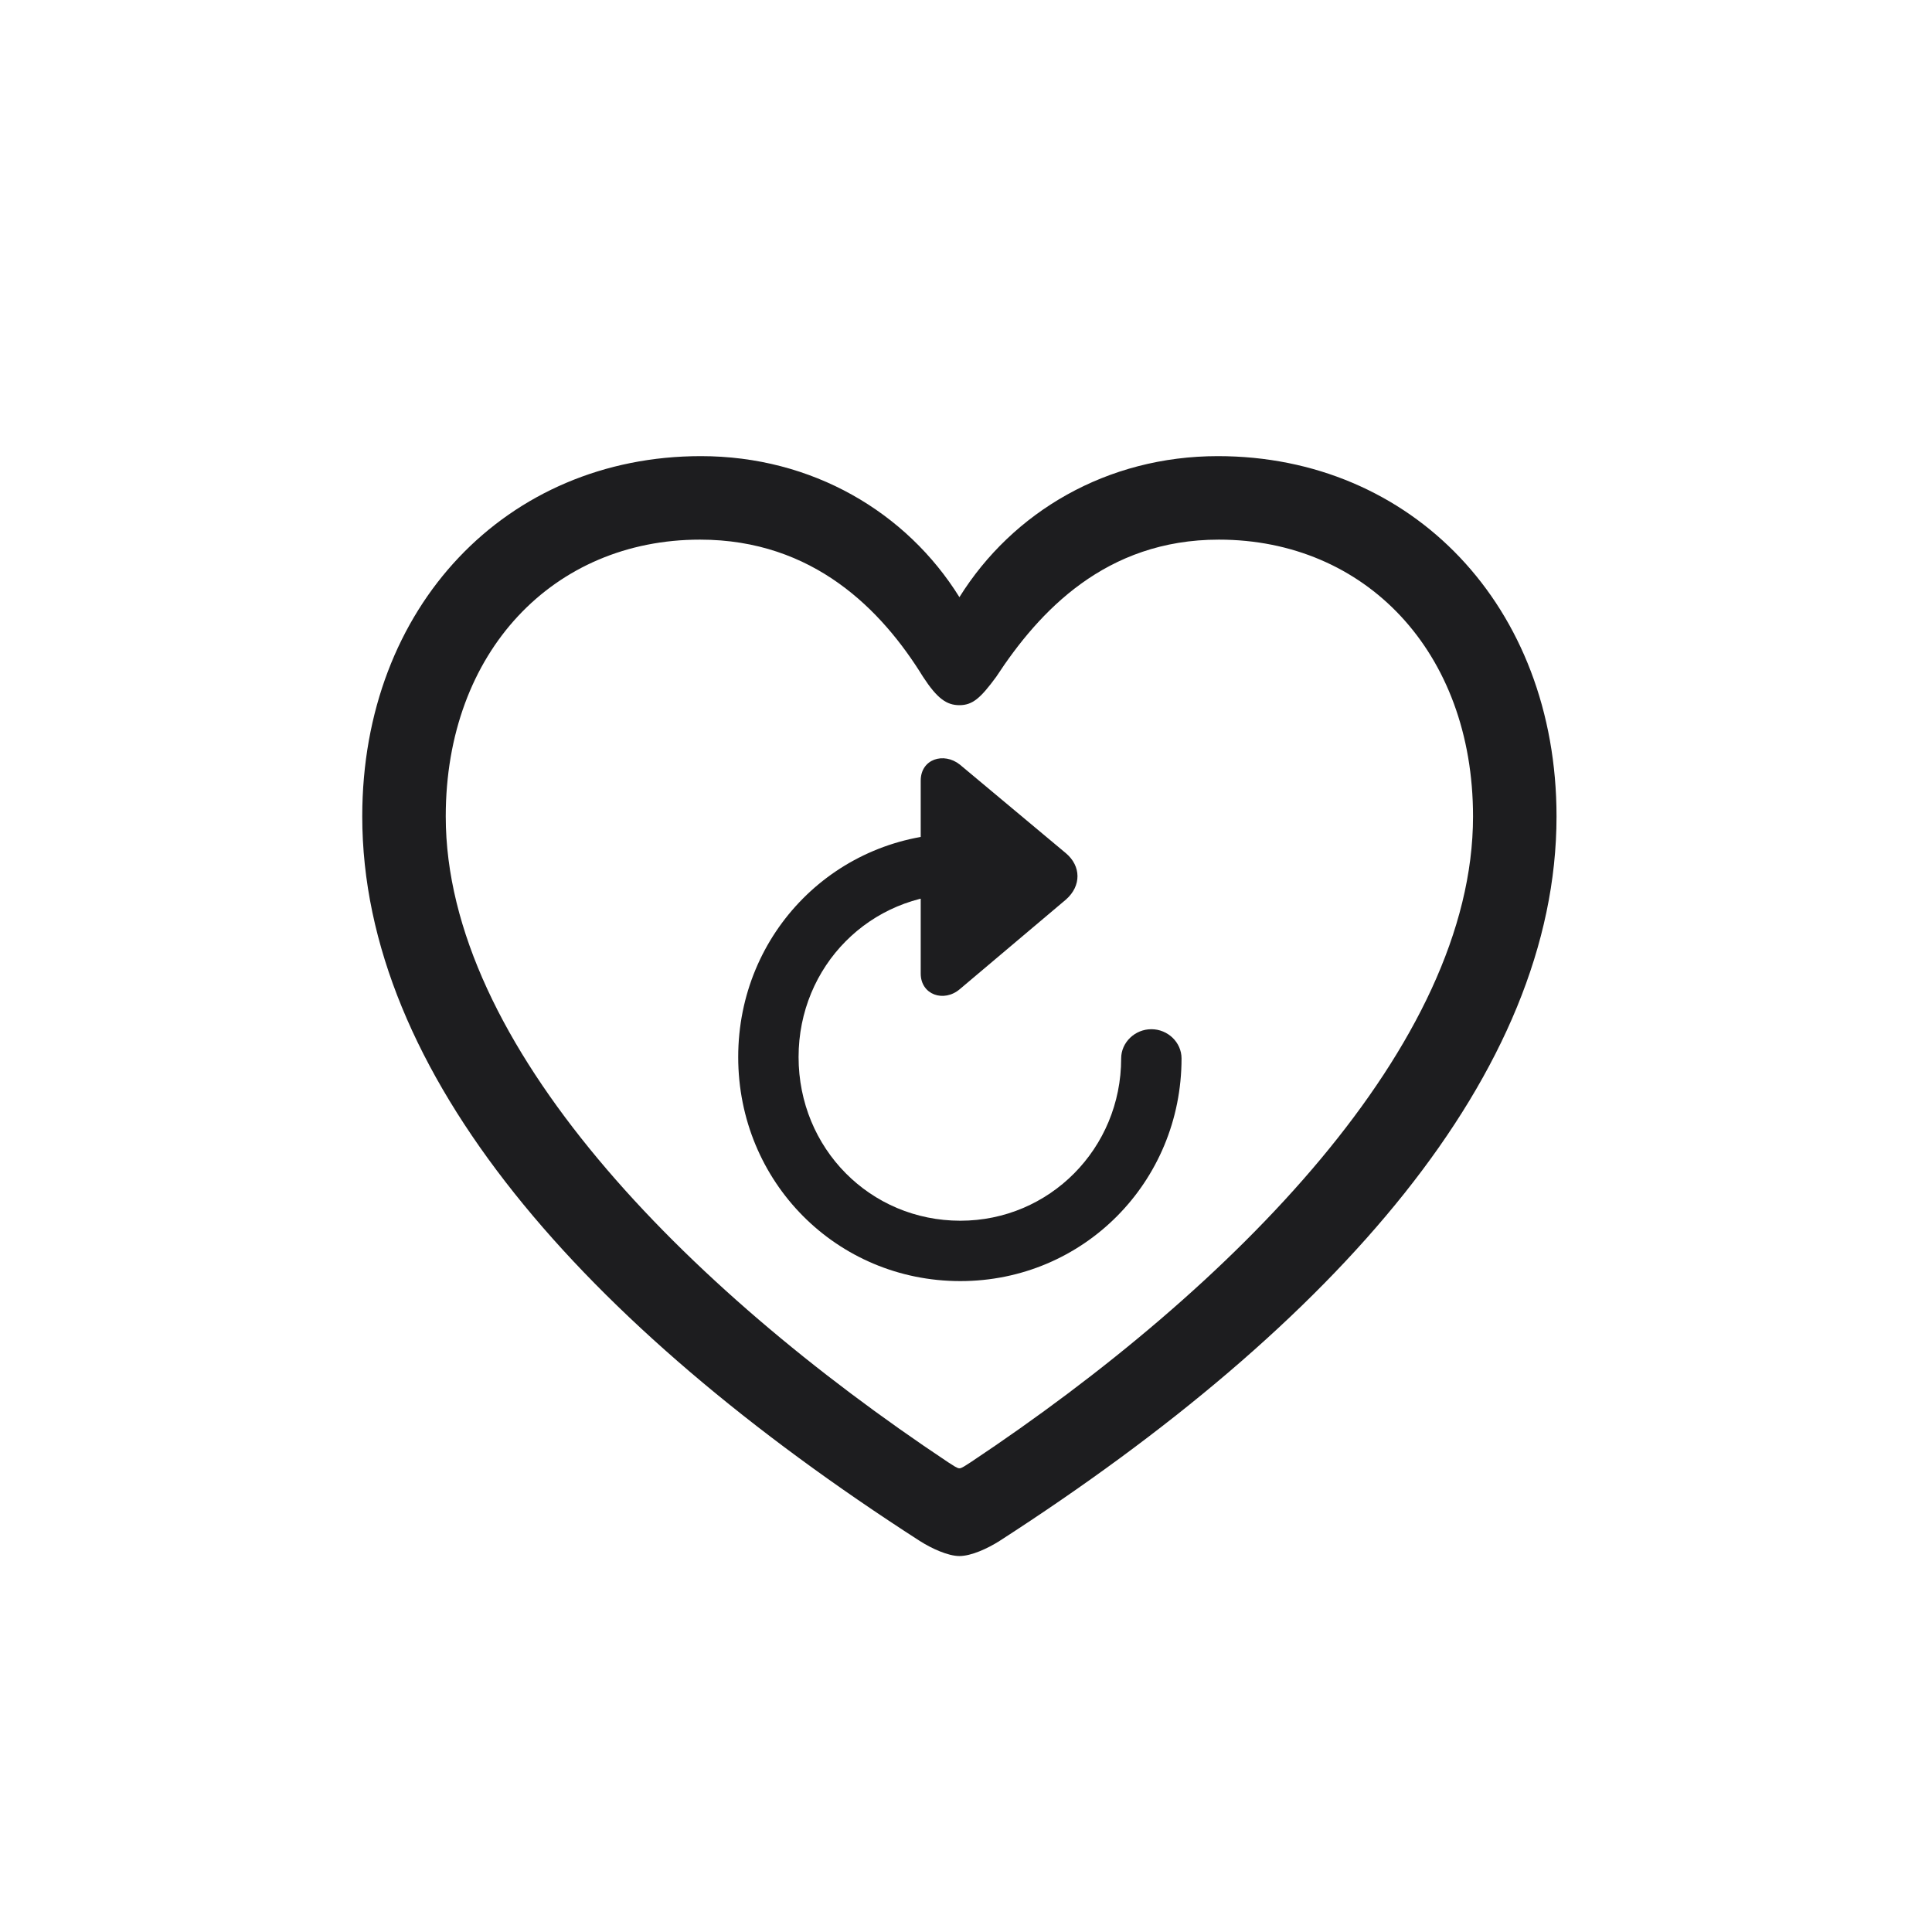
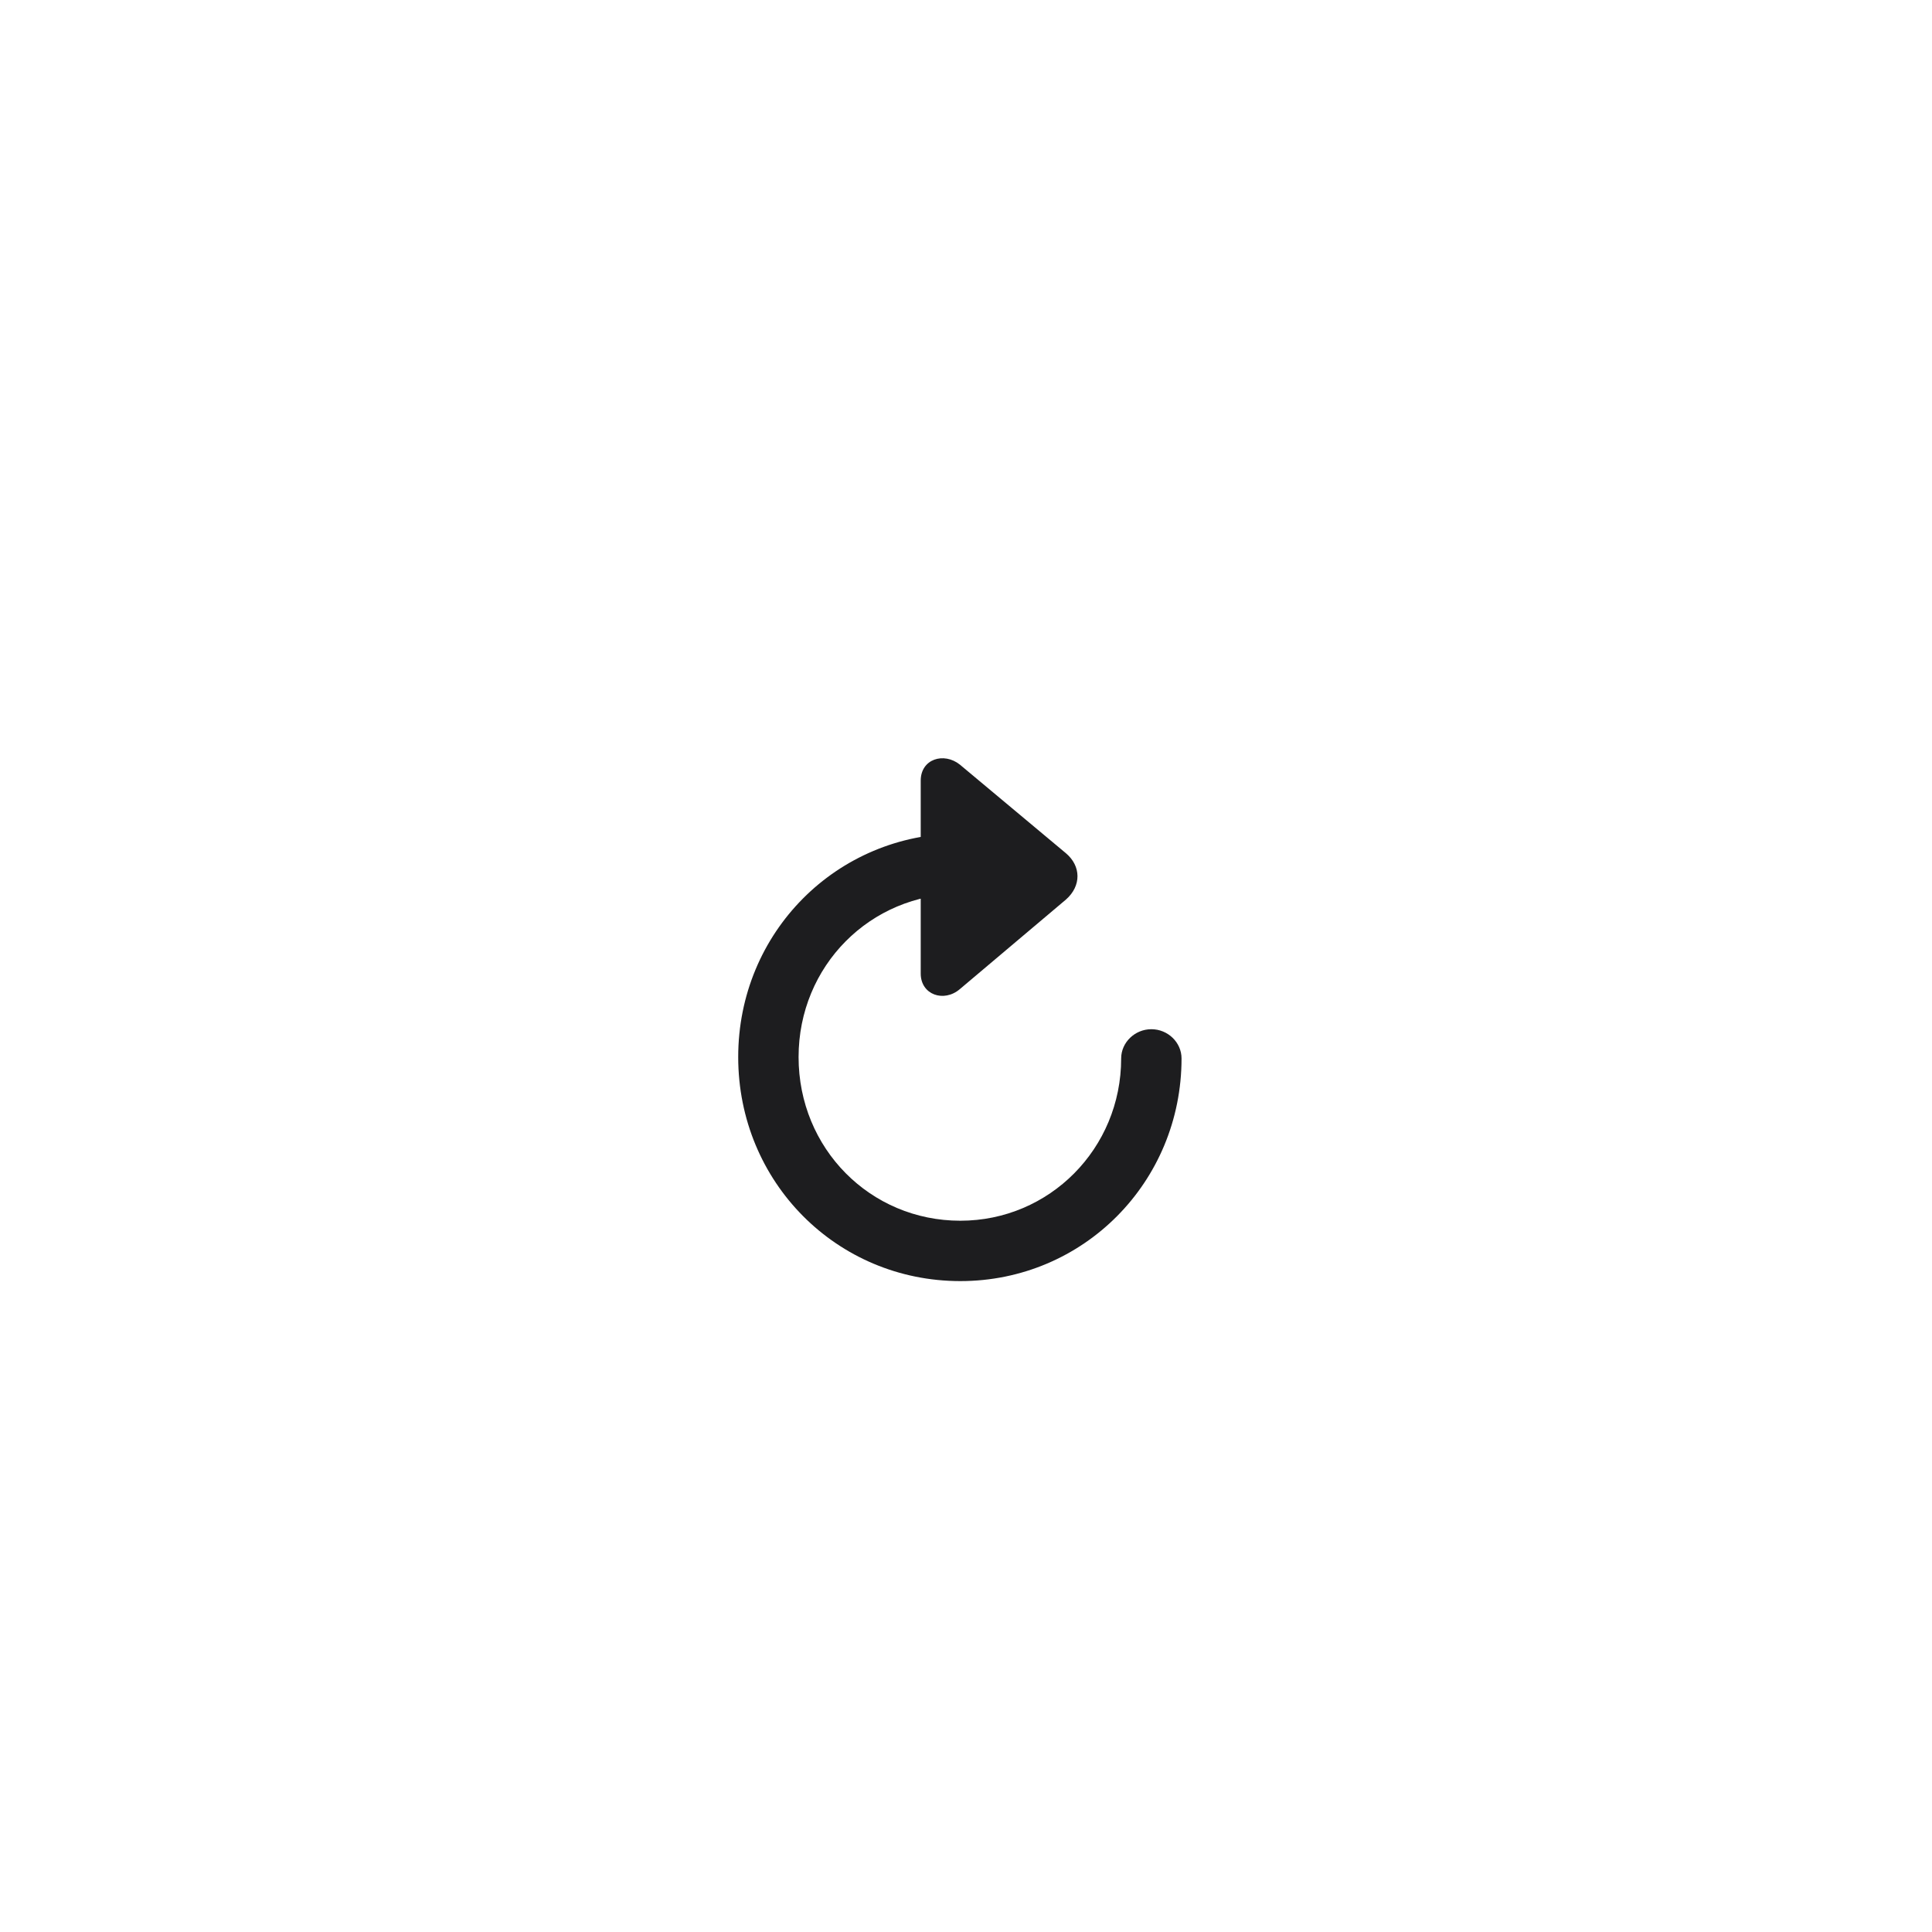
<svg xmlns="http://www.w3.org/2000/svg" width="32" height="32" viewBox="0 0 32 32" fill="none">
-   <path d="M6 13.523C6 17.766 9.641 21.922 15.234 25.523C15.43 25.648 15.703 25.773 15.891 25.773C16.086 25.773 16.359 25.648 16.555 25.523C22.141 21.922 25.781 17.766 25.781 13.523C25.781 10.039 23.383 7.555 20.172 7.555C18.336 7.555 16.773 8.477 15.891 9.891C15.016 8.484 13.453 7.555 11.609 7.555C8.398 7.555 6 10.039 6 13.523ZM7.383 13.523C7.383 10.789 9.172 8.938 11.594 8.938C13.477 8.938 14.609 10.109 15.289 11.211C15.523 11.57 15.68 11.68 15.891 11.68C16.109 11.68 16.242 11.562 16.5 11.211C17.211 10.125 18.312 8.938 20.188 8.938C22.609 8.938 24.398 10.789 24.398 13.523C24.398 17.297 20.445 21.312 16.078 24.219C15.992 24.273 15.93 24.32 15.891 24.32C15.852 24.32 15.789 24.273 15.703 24.219C11.336 21.312 7.383 17.297 7.383 13.523Z" fill="#1D1D1F" />
-   <path d="M15.25 12.93V16.125C15.25 16.477 15.633 16.609 15.898 16.383L17.656 14.899C17.914 14.672 17.906 14.344 17.656 14.133L15.898 12.664C15.633 12.453 15.25 12.57 15.25 12.93ZM15.906 21.219C17.945 21.219 19.57 19.578 19.57 17.531C19.57 17.266 19.344 17.047 19.07 17.047C18.797 17.047 18.57 17.266 18.57 17.531C18.57 19.023 17.383 20.219 15.906 20.219C14.414 20.219 13.227 19.023 13.227 17.508C13.227 16 14.414 14.805 15.906 14.805C16.172 14.805 16.398 14.578 16.398 14.305C16.398 14.031 16.172 13.805 15.906 13.805C13.859 13.805 12.227 15.445 12.227 17.508C12.227 19.578 13.859 21.219 15.906 21.219Z" fill="#1D1D1F" />
+   <path d="M15.25 12.93V16.125C15.25 16.477 15.633 16.609 15.898 16.383L17.656 14.899C17.914 14.672 17.906 14.344 17.656 14.133L15.898 12.664C15.633 12.453 15.25 12.57 15.25 12.93ZM15.906 21.219C17.945 21.219 19.57 19.578 19.57 17.531C19.57 17.266 19.344 17.047 19.07 17.047C18.797 17.047 18.57 17.266 18.57 17.531C18.57 19.023 17.383 20.219 15.906 20.219C14.414 20.219 13.227 19.023 13.227 17.508C13.227 16 14.414 14.805 15.906 14.805C16.172 14.805 16.398 14.578 16.398 14.305C16.398 14.031 16.172 13.805 15.906 13.805C13.859 13.805 12.227 15.445 12.227 17.508C12.227 19.578 13.859 21.219 15.906 21.219" fill="#1D1D1F" />
</svg>